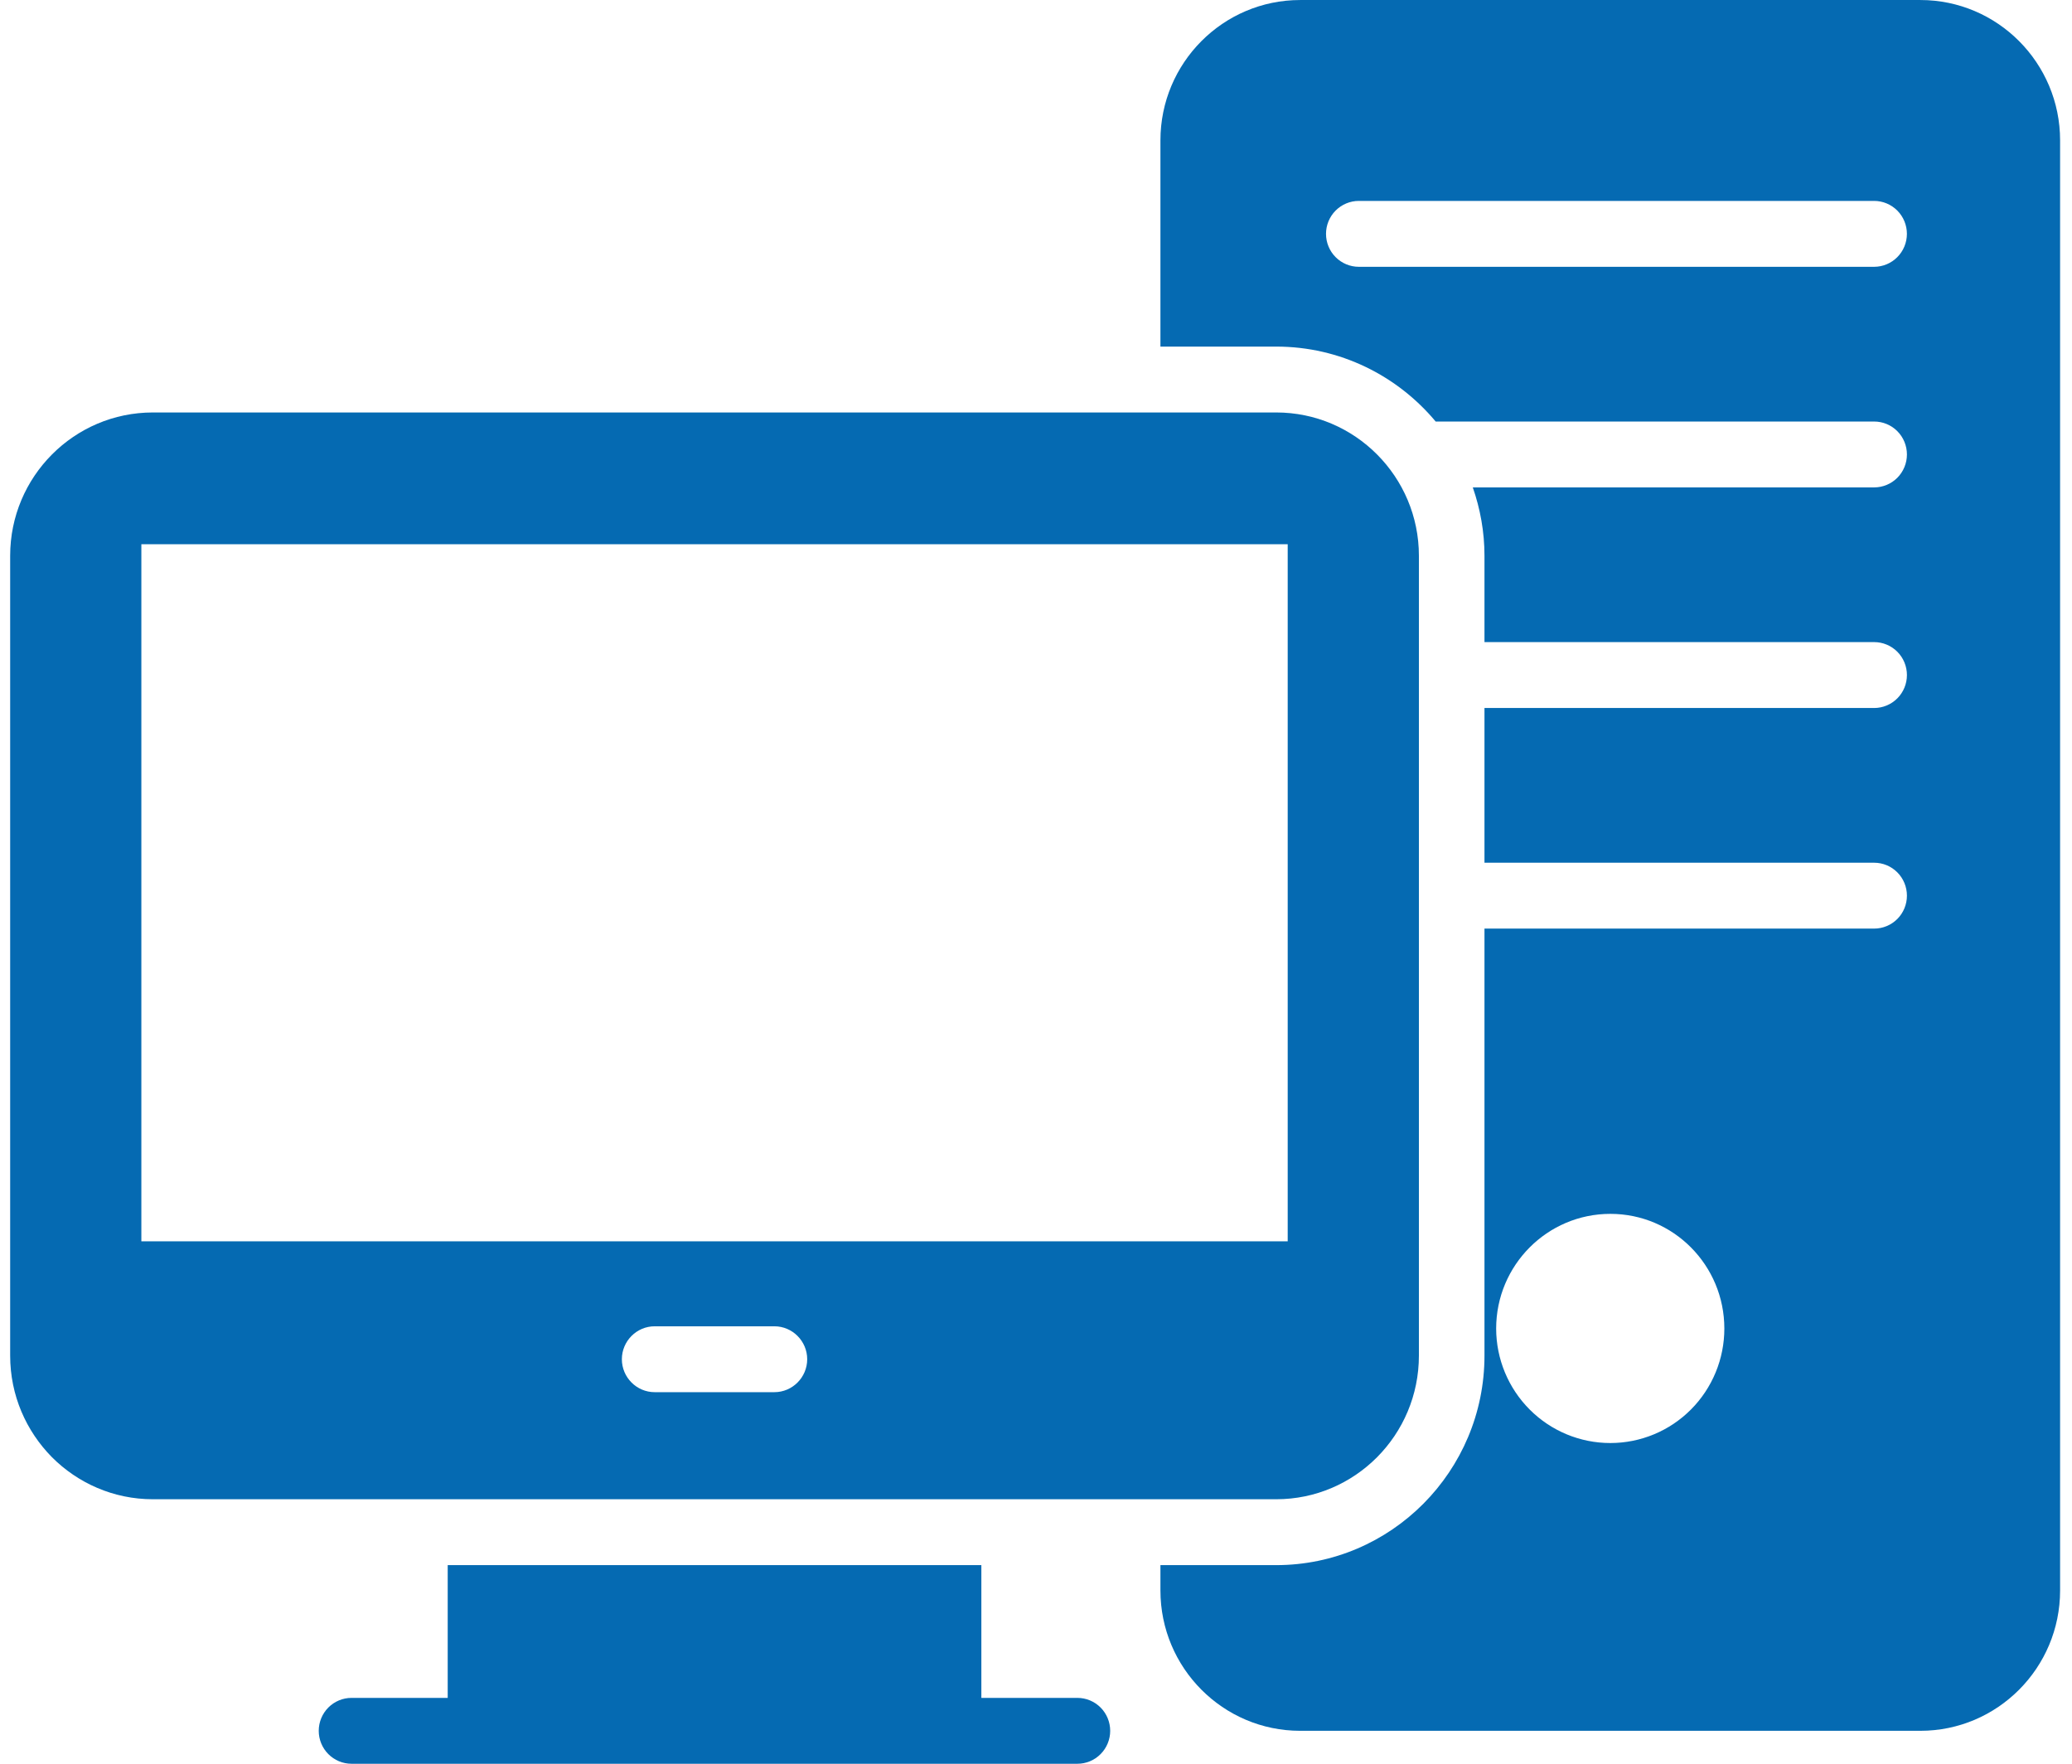
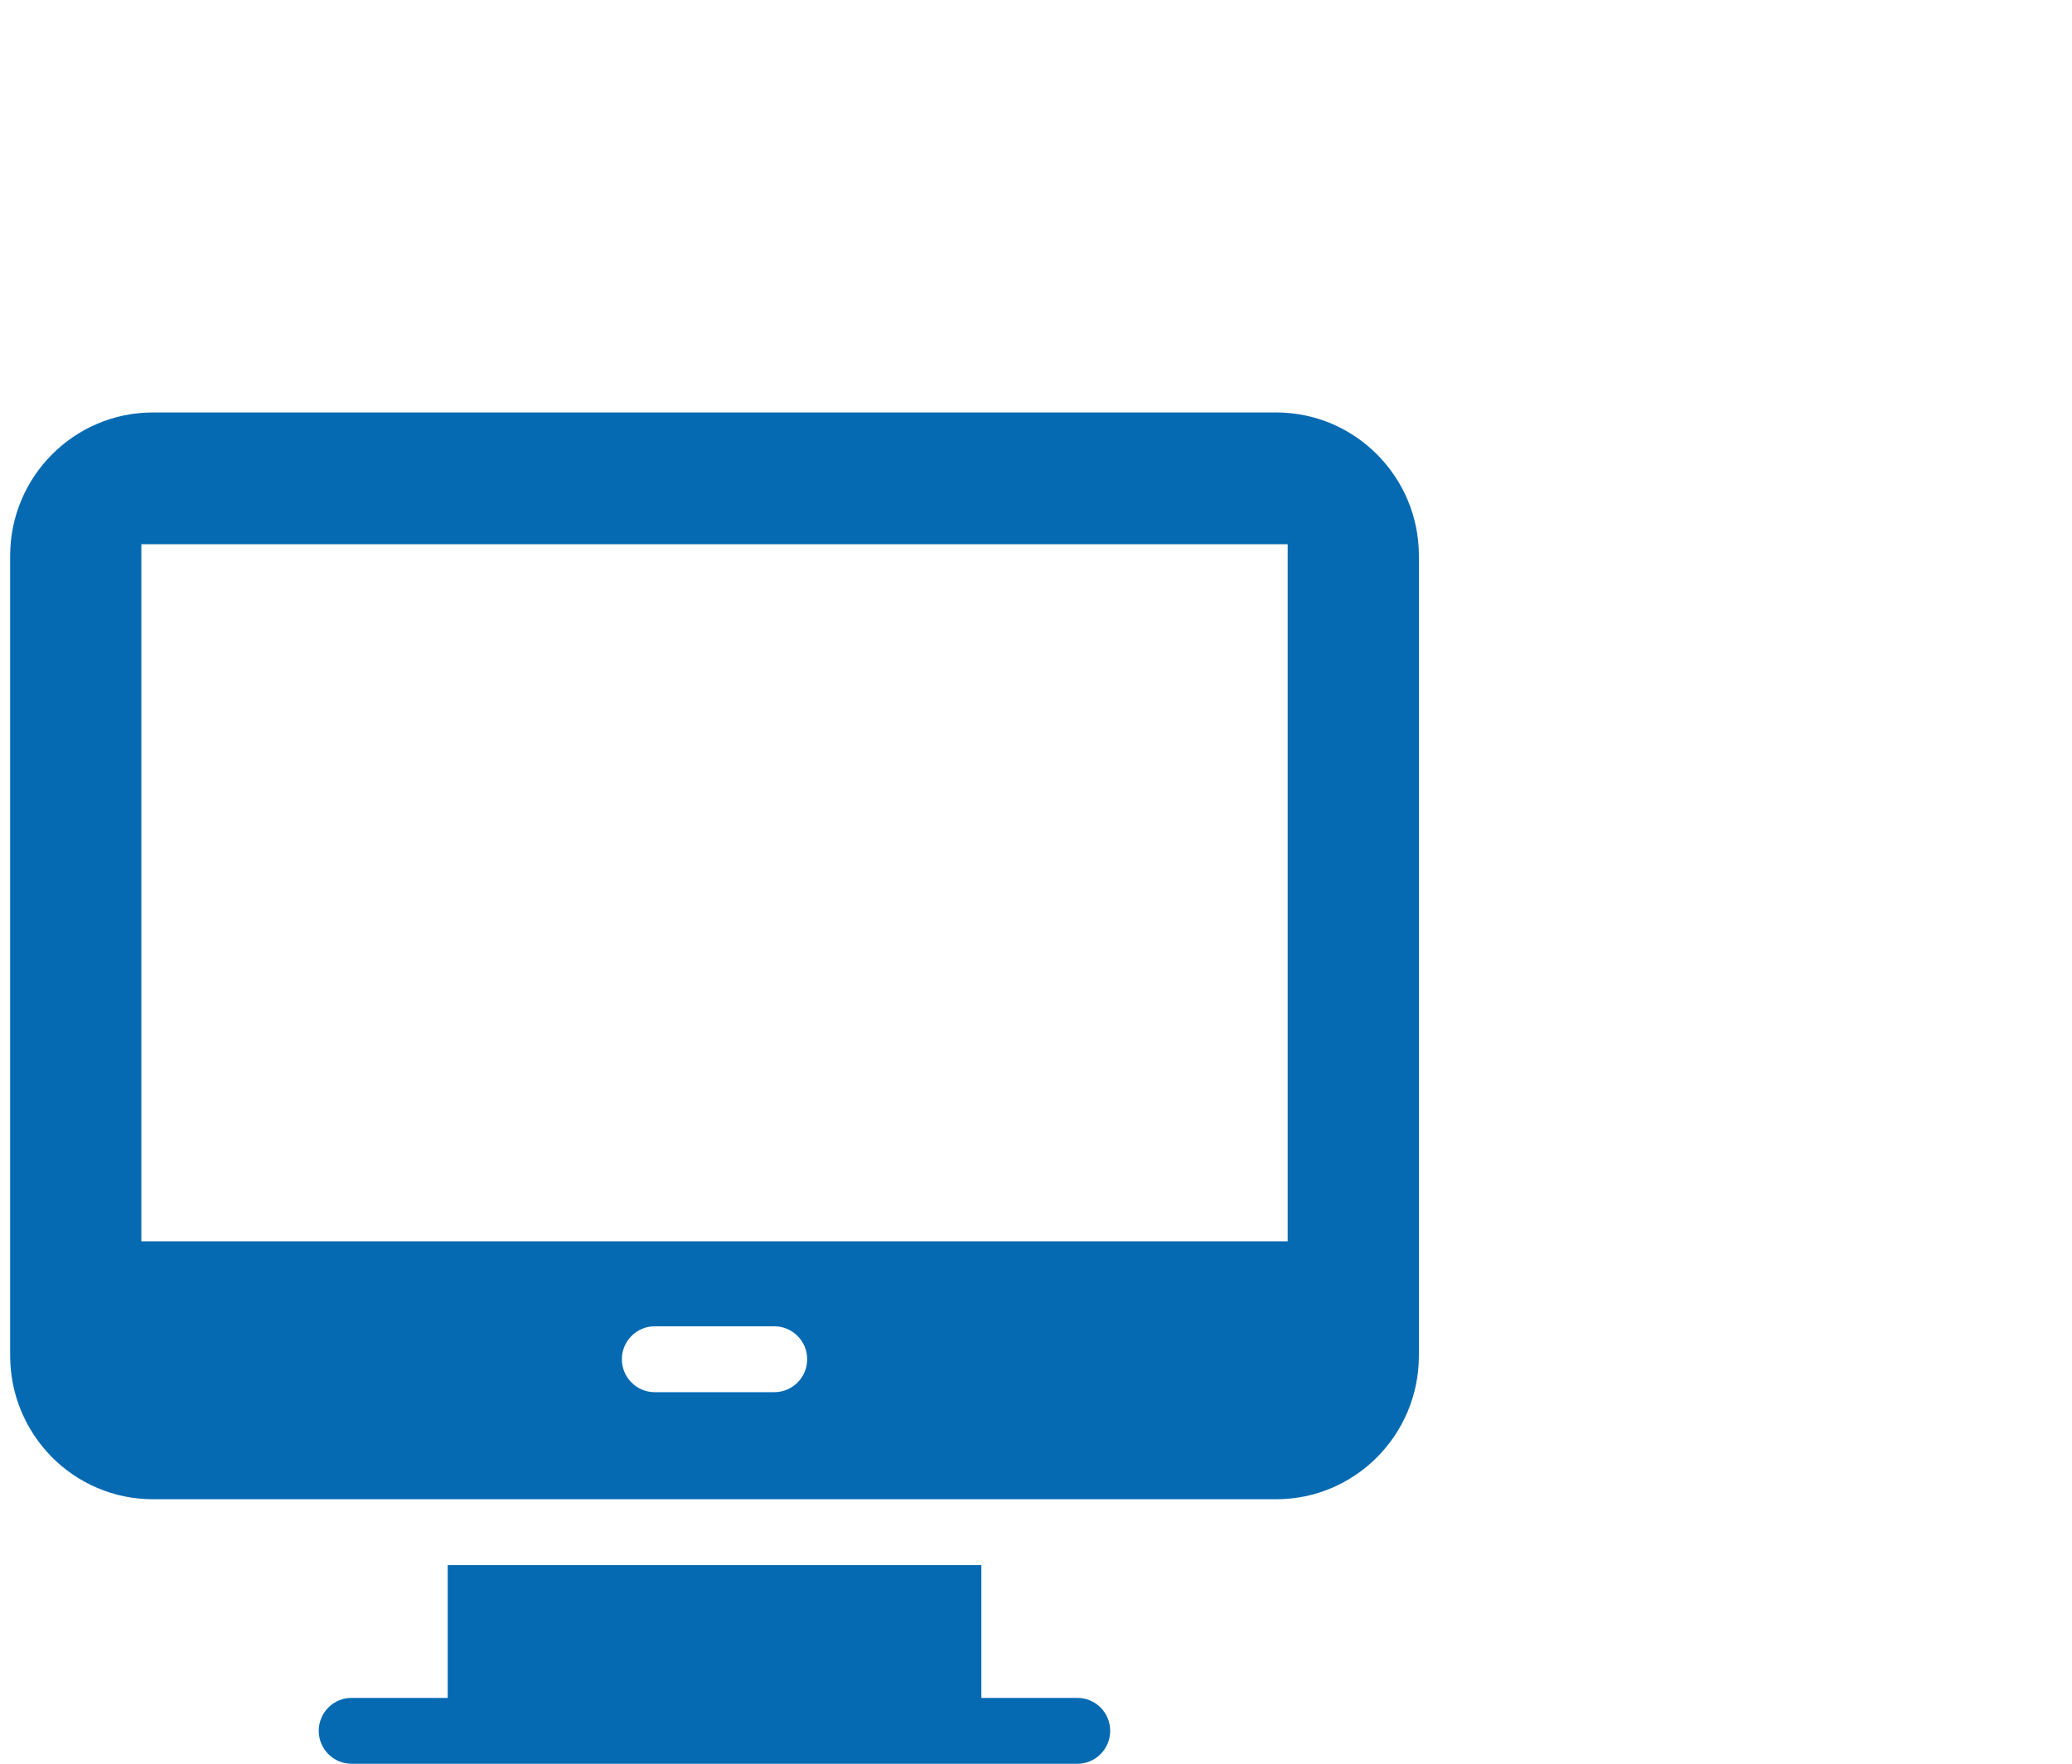
<svg xmlns="http://www.w3.org/2000/svg" width="94" height="80" viewBox="0 0 94 80" fill="none">
-   <path d="M57.898 18.709H6.934C3.363 18.709 0.461 21.623 0.461 25.209V61.489C0.461 63.297 1.19 64.911 2.351 66.091C3.526 67.271 5.148 68.004 6.934 68.004H57.898C61.469 68.004 64.371 65.09 64.371 61.489V25.209C64.371 21.623 61.469 18.709 57.898 18.709ZM35.132 63.147H29.7C28.882 63.147 28.212 62.475 28.212 61.653C28.212 60.831 28.882 60.159 29.7 60.159H35.132C35.95 60.159 36.62 60.831 36.62 61.653C36.62 62.475 35.95 63.147 35.132 63.147ZM58.419 56.304H6.413V24.686H58.419V56.304ZM48.879 77.014H44.521V70.992H20.311V77.014H15.948C15.553 77.014 15.175 77.171 14.896 77.451C14.617 77.732 14.46 78.112 14.46 78.508C14.46 78.904 14.617 79.284 14.896 79.564C15.175 79.845 15.553 80.002 15.948 80.002H48.878C49.272 80.002 49.651 79.845 49.93 79.564C50.209 79.284 50.366 78.904 50.366 78.508C50.366 78.112 50.209 77.732 49.93 77.451C49.651 77.171 49.272 77.014 48.878 77.014H48.879Z" fill="#056AB2" />
-   <path d="M87.122 0.001H58.983C55.487 0.001 52.645 2.855 52.645 6.367V15.721H57.897C60.799 15.721 63.397 17.044 65.132 19.12H85.023C85.418 19.12 85.797 19.277 86.076 19.558C86.355 19.838 86.511 20.218 86.511 20.614C86.511 21.01 86.355 21.39 86.076 21.671C85.797 21.951 85.418 22.108 85.023 22.108H66.816C67.154 23.081 67.346 24.123 67.346 25.209V29.125H85.023C85.418 29.125 85.797 29.283 86.076 29.563C86.355 29.843 86.511 30.223 86.511 30.619C86.511 31.016 86.355 31.396 86.076 31.676C85.797 31.956 85.418 32.114 85.023 32.114H67.346V39.132H85.023C85.418 39.132 85.797 39.289 86.076 39.57C86.355 39.85 86.511 40.23 86.511 40.626C86.511 41.023 86.355 41.403 86.076 41.683C85.797 41.963 85.418 42.12 85.023 42.12H67.346V61.488C67.346 66.733 63.105 70.992 57.897 70.992H52.645V72.142C52.645 75.653 55.487 78.507 58.983 78.507H87.122C90.618 78.507 93.46 75.653 93.46 72.142V6.367C93.46 2.855 90.618 0.001 87.122 0.001ZM73.057 65.454C71.685 65.455 70.368 64.909 69.397 63.935C68.425 62.962 67.878 61.641 67.876 60.263C67.876 57.39 70.196 55.059 73.057 55.059C75.918 55.059 78.228 57.39 78.228 60.263C78.228 60.945 78.094 61.62 77.834 62.25C77.574 62.88 77.193 63.452 76.713 63.934C76.233 64.416 75.663 64.799 75.036 65.059C74.408 65.32 73.736 65.454 73.057 65.454ZM85.023 12.102H61.645C61.251 12.102 60.872 11.944 60.593 11.664C60.314 11.384 60.157 11.004 60.157 10.607C60.157 10.211 60.314 9.831 60.593 9.551C60.872 9.271 61.251 9.113 61.645 9.113H85.022C85.417 9.113 85.795 9.271 86.074 9.551C86.353 9.831 86.51 10.211 86.51 10.607C86.51 11.004 86.353 11.384 86.074 11.664C85.795 11.944 85.417 12.102 85.022 12.102H85.023Z" fill="#056AB2" />
+   <path d="M57.898 18.709H6.934C3.363 18.709 0.461 21.623 0.461 25.209V61.489C0.461 63.297 1.19 64.911 2.351 66.091C3.526 67.271 5.148 68.004 6.934 68.004H57.898C61.469 68.004 64.371 65.09 64.371 61.489V25.209C64.371 21.623 61.469 18.709 57.898 18.709ZM35.132 63.147H29.7C28.882 63.147 28.212 62.475 28.212 61.653C28.212 60.831 28.882 60.159 29.7 60.159H35.132C35.95 60.159 36.62 60.831 36.62 61.653C36.62 62.475 35.95 63.147 35.132 63.147ZM58.419 56.304H6.413V24.686H58.419V56.304ZM48.879 77.014H44.521V70.992H20.311V77.014H15.948C15.553 77.014 15.175 77.171 14.896 77.451C14.617 77.732 14.46 78.112 14.46 78.508C14.46 78.904 14.617 79.284 14.896 79.564C15.175 79.845 15.553 80.002 15.948 80.002H48.878C49.272 80.002 49.651 79.845 49.93 79.564C50.209 79.284 50.366 78.904 50.366 78.508C50.366 78.112 50.209 77.732 49.93 77.451C49.651 77.171 49.272 77.014 48.878 77.014H48.879" fill="#056AB2" />
</svg>